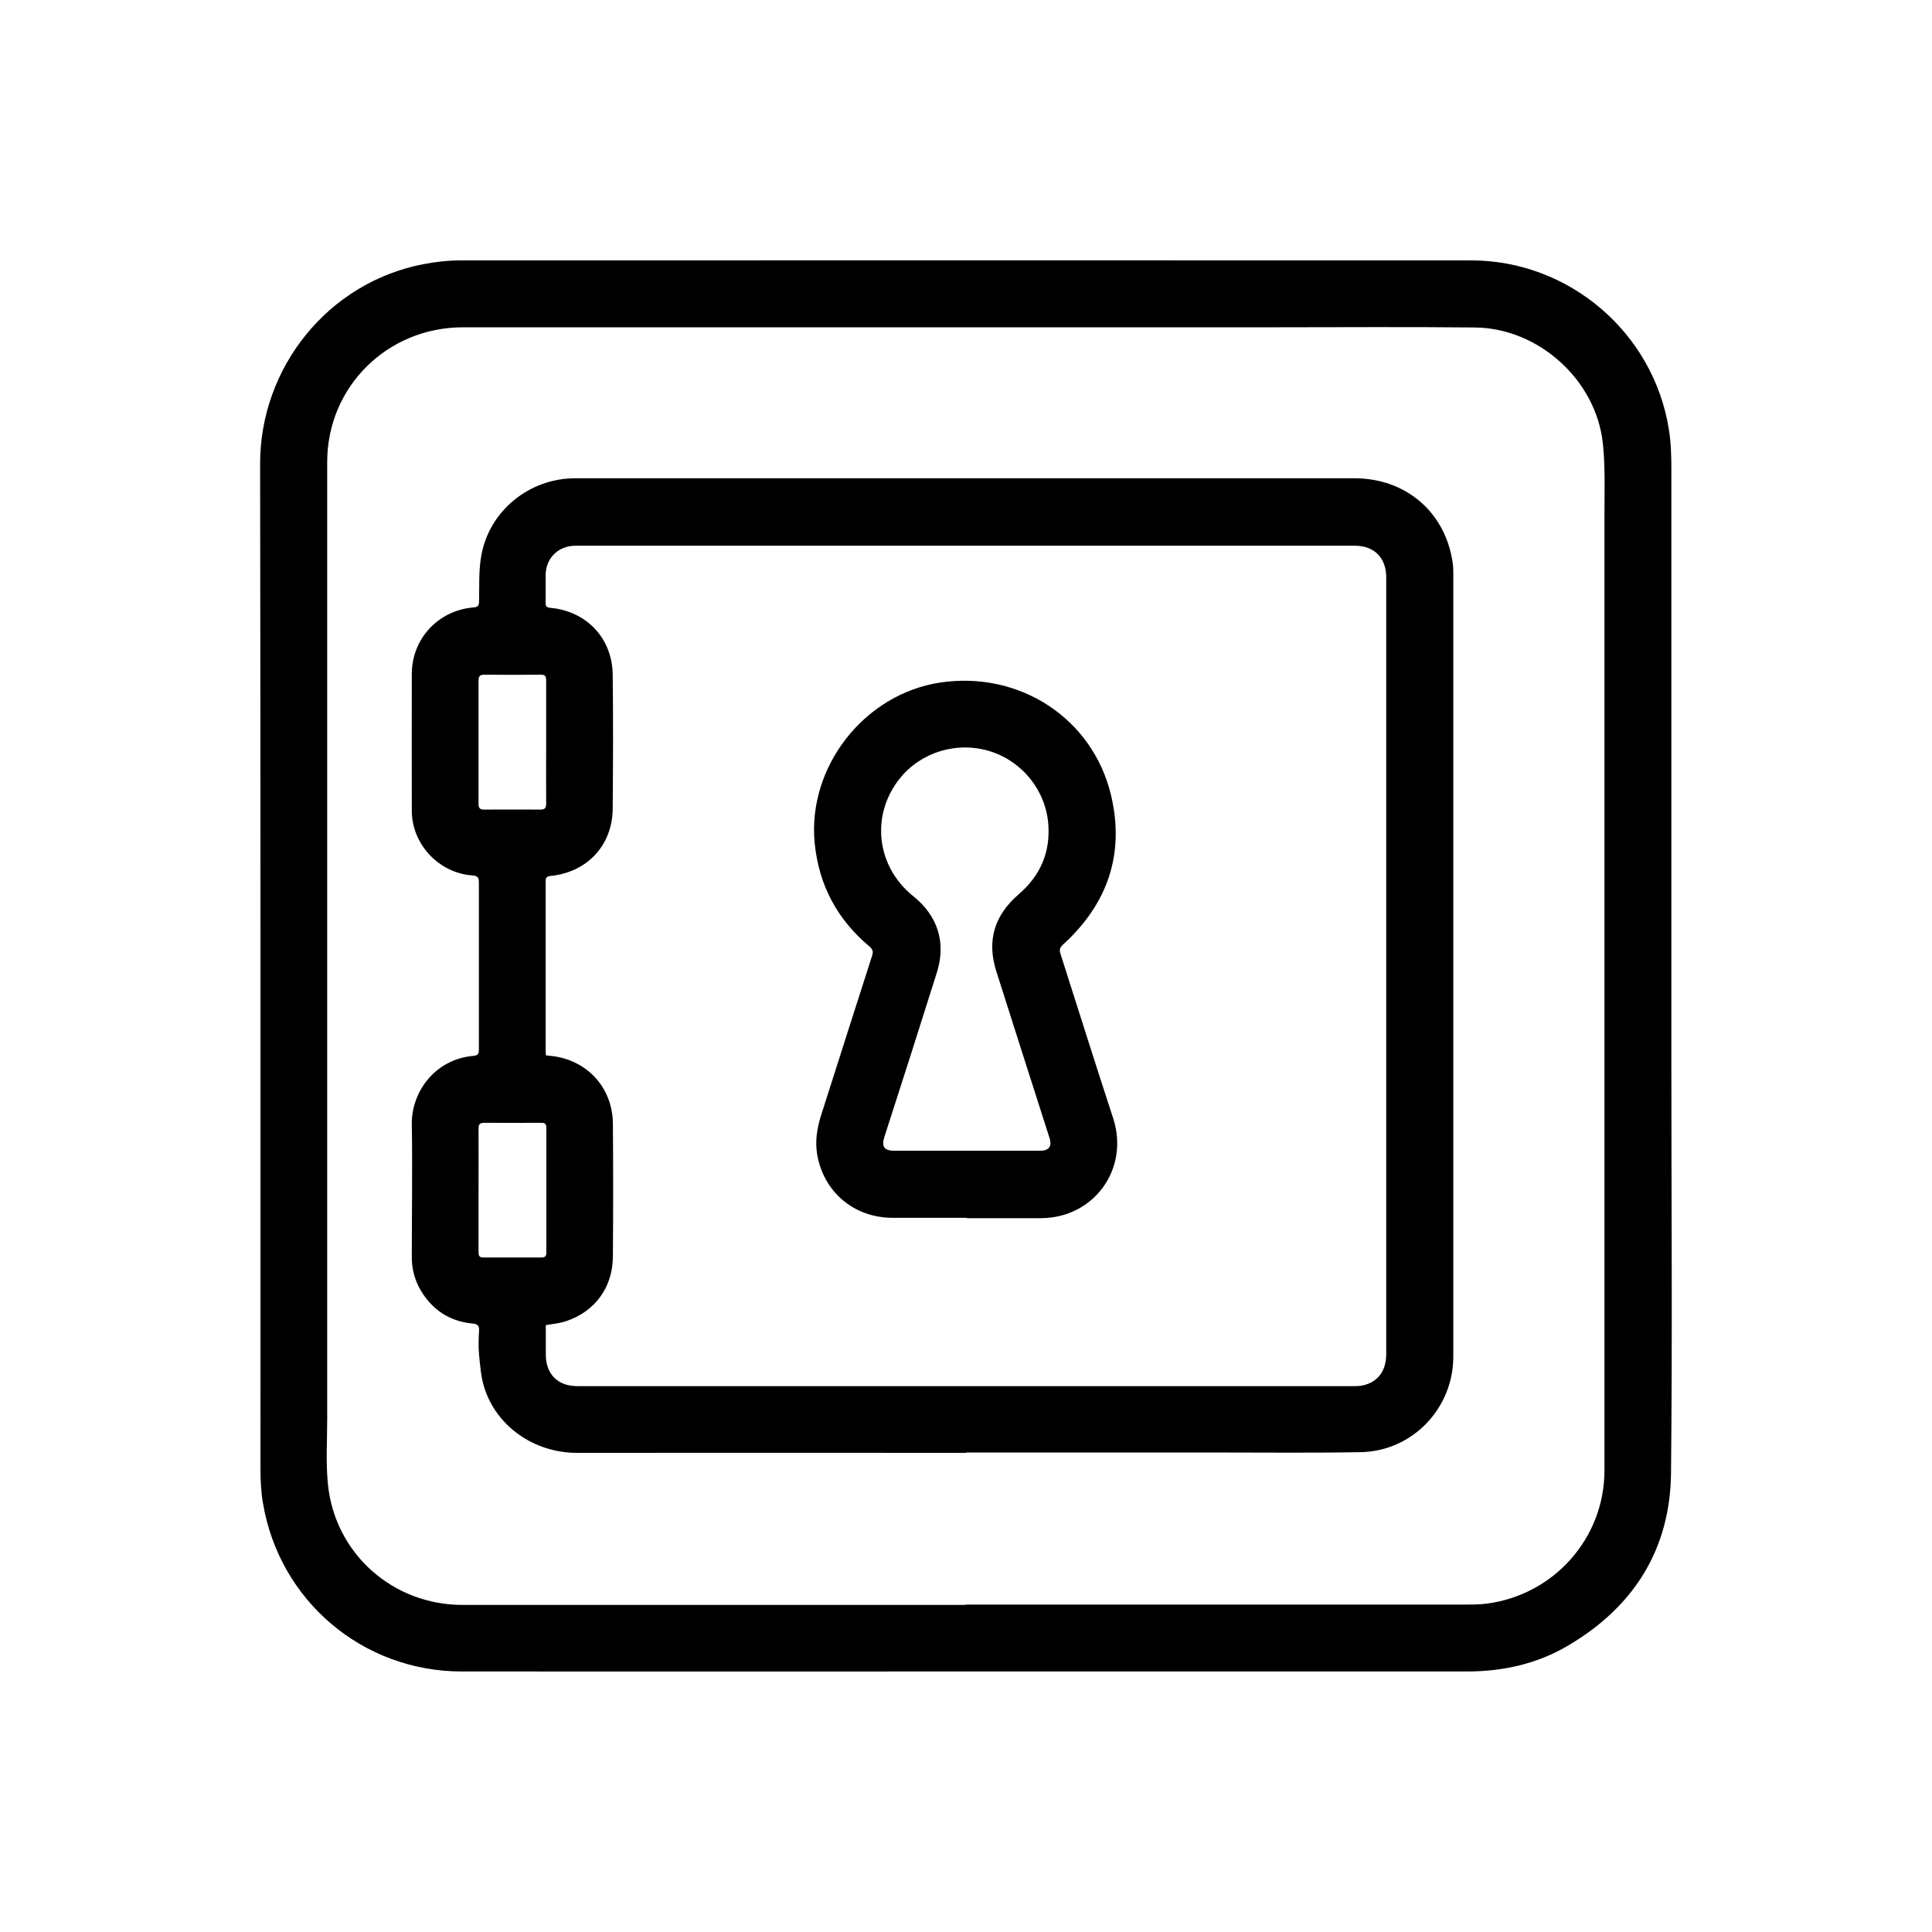
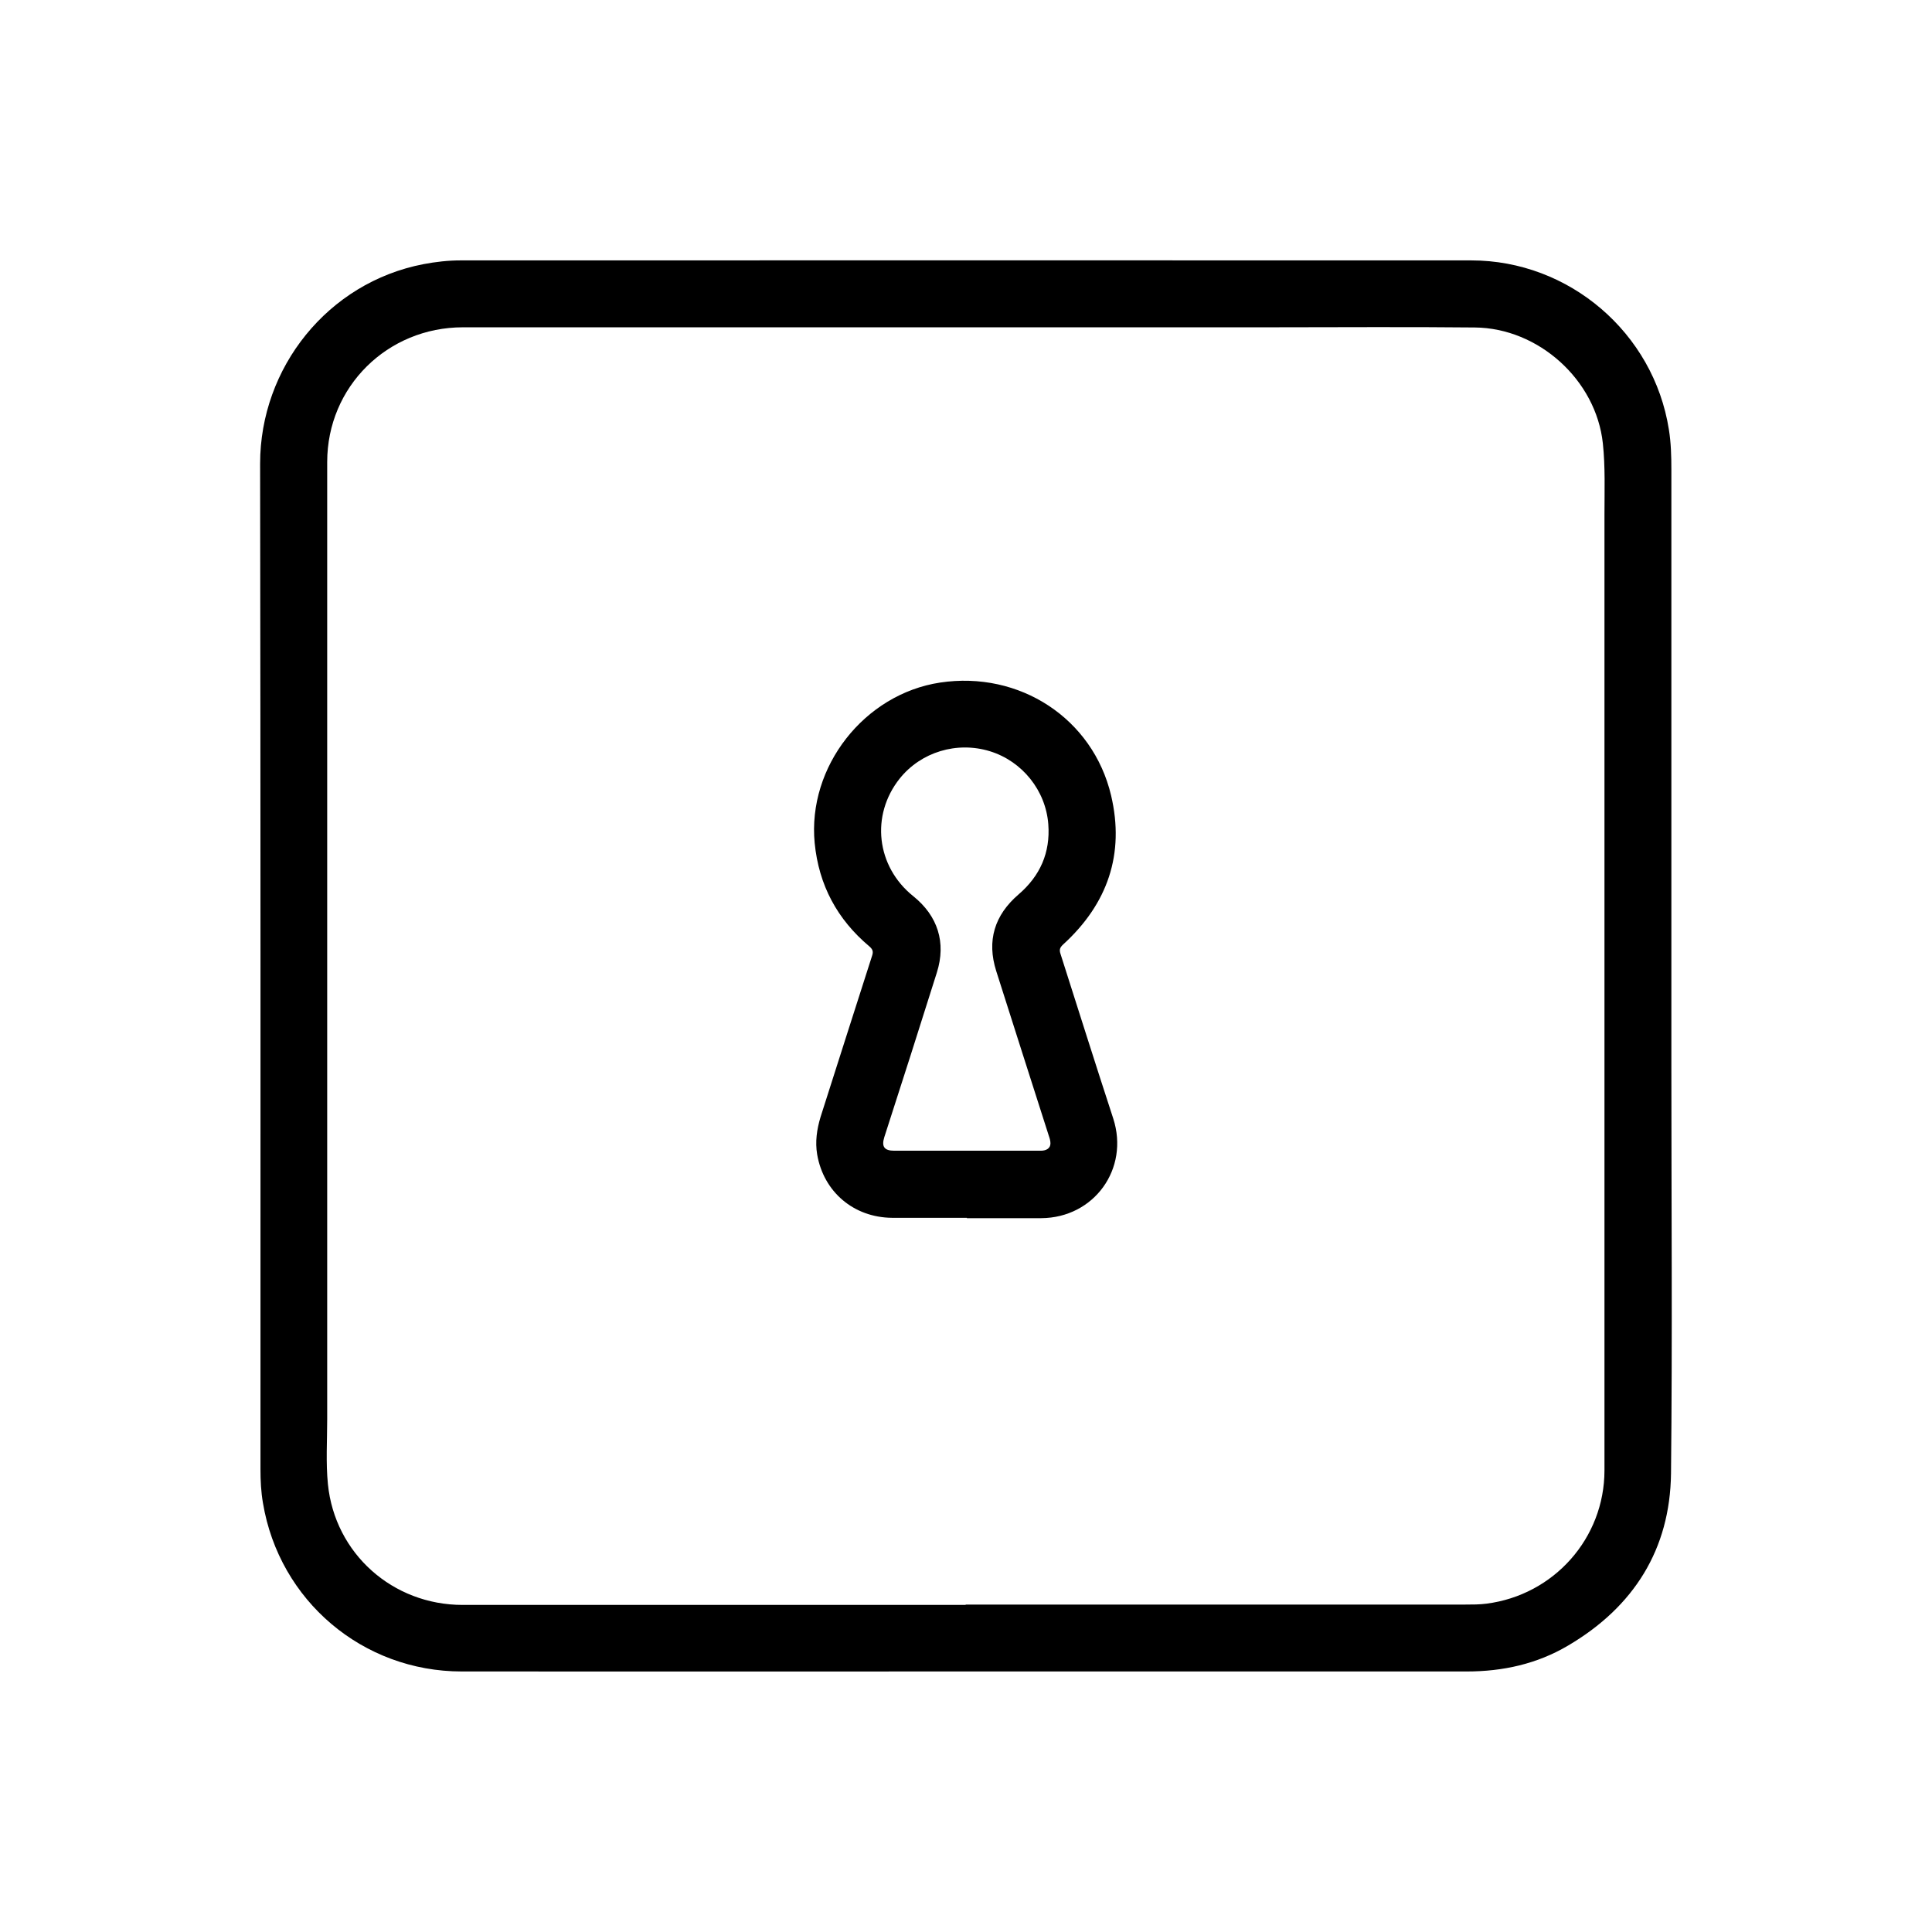
<svg xmlns="http://www.w3.org/2000/svg" xmlns:ns1="http://www.serif.com/" version="1.1" id="Layer_1" x="0px" y="0px" viewBox="0 0 1080 1080" style="enable-background:new 0 0 1080 1080;" xml:space="preserve">
  <g transform="matrix(1,0,0,1,-989.392,-1.583)">
    <g transform="matrix(1,0,0,1,-40.281,1.583)">
      <g id="F-Secure_Feature_Icon_Password_Vault1" ns1:id="F-Secure_Feature_Icon_Password_Vault">
        <g>
          <g transform="matrix(1,0,0,1,1029.48,-1.638)">
            <path d="M539.9,936c-93.9,0-187.7,0.1-281.6,0c-55.4,0-102-39.6-111.1-94.1c-1.1-6.3-1.4-12.6-1.4-19 c0-187.4,0.1-374.8-0.2-562.1c0-53.6,37.8-101.2,91.3-111.5c6.8-1.3,13.8-2.1,20.8-2.1c188.4,0,376.7-0.1,564.9,0 c54.8,0,102,40.5,110.5,94.5c1.2,7.3,1.4,14.9,1.4,22.5v333.9c0,75.7,0.6,151.5-0.2,227.2c-0.5,42.4-20.8,74.6-57.5,96.2 c-17.4,10.3-36.5,14.5-56.7,14.5H539.8L539.9,936z M540,898.6h279.4c3.9,0,7.9,0,11.7-0.5c37.7-4.8,66-36.6,66-74.5V289.2 c0-13.3,0.5-26.6-0.9-39.7c-3.8-35.5-36-64.5-71.6-64.8c-38.3-0.4-76.7-0.1-115-0.1H259c-42.2,0-75.9,33.2-75.9,75.3v535 c0,12.1-0.8,24.3,0.4,36.4c3.9,38.8,36.2,67.5,75.3,67.5H540V898.6z" />
          </g>
          <g transform="matrix(1,0,0,1,1029.48,-1.638)">
-             <path d="M540.3,813.8c-72.5,0-144.9-0.1-217.4,0c-24.5,0-45.1-15.1-51.9-36.2c-1.9-5.9-2.4-12.4-3-18.7 c-0.4-4.4-0.3-8.9,0-13.3c0.2-2.9-0.9-3.9-3.7-4.1c-12.7-1.2-22.4-7.6-28.9-18.5c-3.3-5.6-5-11.9-5-18.5 c0-24.7,0.4-49.6,0-74.3c-0.3-18.3,13.1-36.4,34.2-38.3c2.7-0.2,3.3-1,3.3-3.7v-93.4c0-2.9-1-3.6-3.7-3.8 c-18.6-1.3-33.8-17.4-33.8-36.1c-0.1-25.5,0-51,0-76.5c0-19.7,14.8-35.6,34.5-37.2c2.5-0.2,3-1,3.1-3.2 c0.2-8.7-0.3-17.6,1.3-26.1c4.6-24.9,26.9-42.9,52.4-42.9h435.7c28.8,0,51,19.1,54.9,47.6c0.3,2.1,0.3,4.1,0.3,6.2v437.2 c0,28.9-22.8,52.8-51.6,53.4c-26.5,0.5-53,0.2-79.6,0.2H540.4L540.3,813.8z M305.3,742.4v16.4c0,11,6.7,17.7,17.6,17.7h434.6 c2.1,0,4.1-0.2,6-0.8c7.6-2.3,11.6-8.3,11.6-17.3V324.4c0-11-6.7-17.7-17.6-17.7H321.9c-9.6,0-16.6,6.9-16.7,16.4v15.4 c0,1.8,0.3,2.7,2.5,2.9c20.3,1.8,34.8,17,35,37.4c0.3,24.9,0.2,50,0,75c-0.2,20.5-14.4,35.5-34.8,37.5 c-2.8,0.3-2.7,1.7-2.7,3.7v93.4c0,1.1,0.1,2.2,0.2,3.2c1.2,0.1,1.9,0.2,2.8,0.3c20,2.1,34.3,17.5,34.6,37.6 c0.2,24.8,0.2,49.8,0,74.6c-0.1,17.2-10,30.7-26.2,36.1C313,741.4,309.3,741.7,305.3,742.4z M305.5,416.5v-34.6 c0-2.4-0.8-3.2-3.1-3.1c-10.5,0.1-21,0.1-31.4,0c-2.5,0-3.3,0.8-3.3,3.2v69c0,2.4,0.8,3.2,3.1,3.2c10.5,0,21-0.1,31.4,0 c2.5,0,3.3-0.8,3.3-3.3C305.4,439.5,305.5,427.9,305.5,416.5z M267.7,666.8v34.8c0,2.3,0.6,3,3,3h31.8c2.4,0,3.2-0.6,3.1-3.1 v-69.3c0-2.3-0.8-3-3-2.9c-10.5,0-21,0.1-31.4,0c-2.7,0-3.6,0.6-3.5,3.5c0.1,11.4,0,22.8,0,34.2V666.8z" />
-           </g>
+             </g>
          <g transform="matrix(1,0,0,1,1029.48,-1.638)">
            <path d="M540.7,682.4h-41.9c-21.4-0.2-38.2-14.5-41.8-35.4c-1.2-7.1-0.2-14,1.9-21c9.6-30,19.1-60,28.8-90.1 c0.8-2.4,0.3-3.6-1.5-5.2c-18-15.1-28.3-34.3-30.6-57.8c-4.1-42.7,27.8-83.3,70.1-89.7c44.4-6.7,85.4,20,95.6,63.1 c7.7,32.7-1.9,60.6-26.8,83.3c-1.7,1.6-2.3,2.8-1.5,5.2c9.8,30.7,19.5,61.5,29.5,92.1c9.1,28.1-10.7,55.5-40.2,55.7h-41.6 L540.7,682.4z M500.1,644.9H582c3.3,0,5.4-1.5,5.4-4.1c0-1.4-0.4-2.8-0.9-4.2c-9.8-30.7-19.7-61.5-29.4-92.1 c-5.4-17-1-31.3,12.5-42.9c12-10.3,17.8-23.3,16.6-39.2c-1.4-18.8-14.5-35.2-32.6-40.8c-18.5-5.7-38.6,0.4-50.5,15.3 c-16.3,20.5-13.1,49.1,7.6,65.7c13.7,11,18.5,25.9,13.2,42.7c-9.7,30.8-19.5,61.5-29.4,92.1 C492.9,642.6,494.5,644.9,500.1,644.9z" />
          </g>
        </g>
      </g>
    </g>
  </g>
</svg>